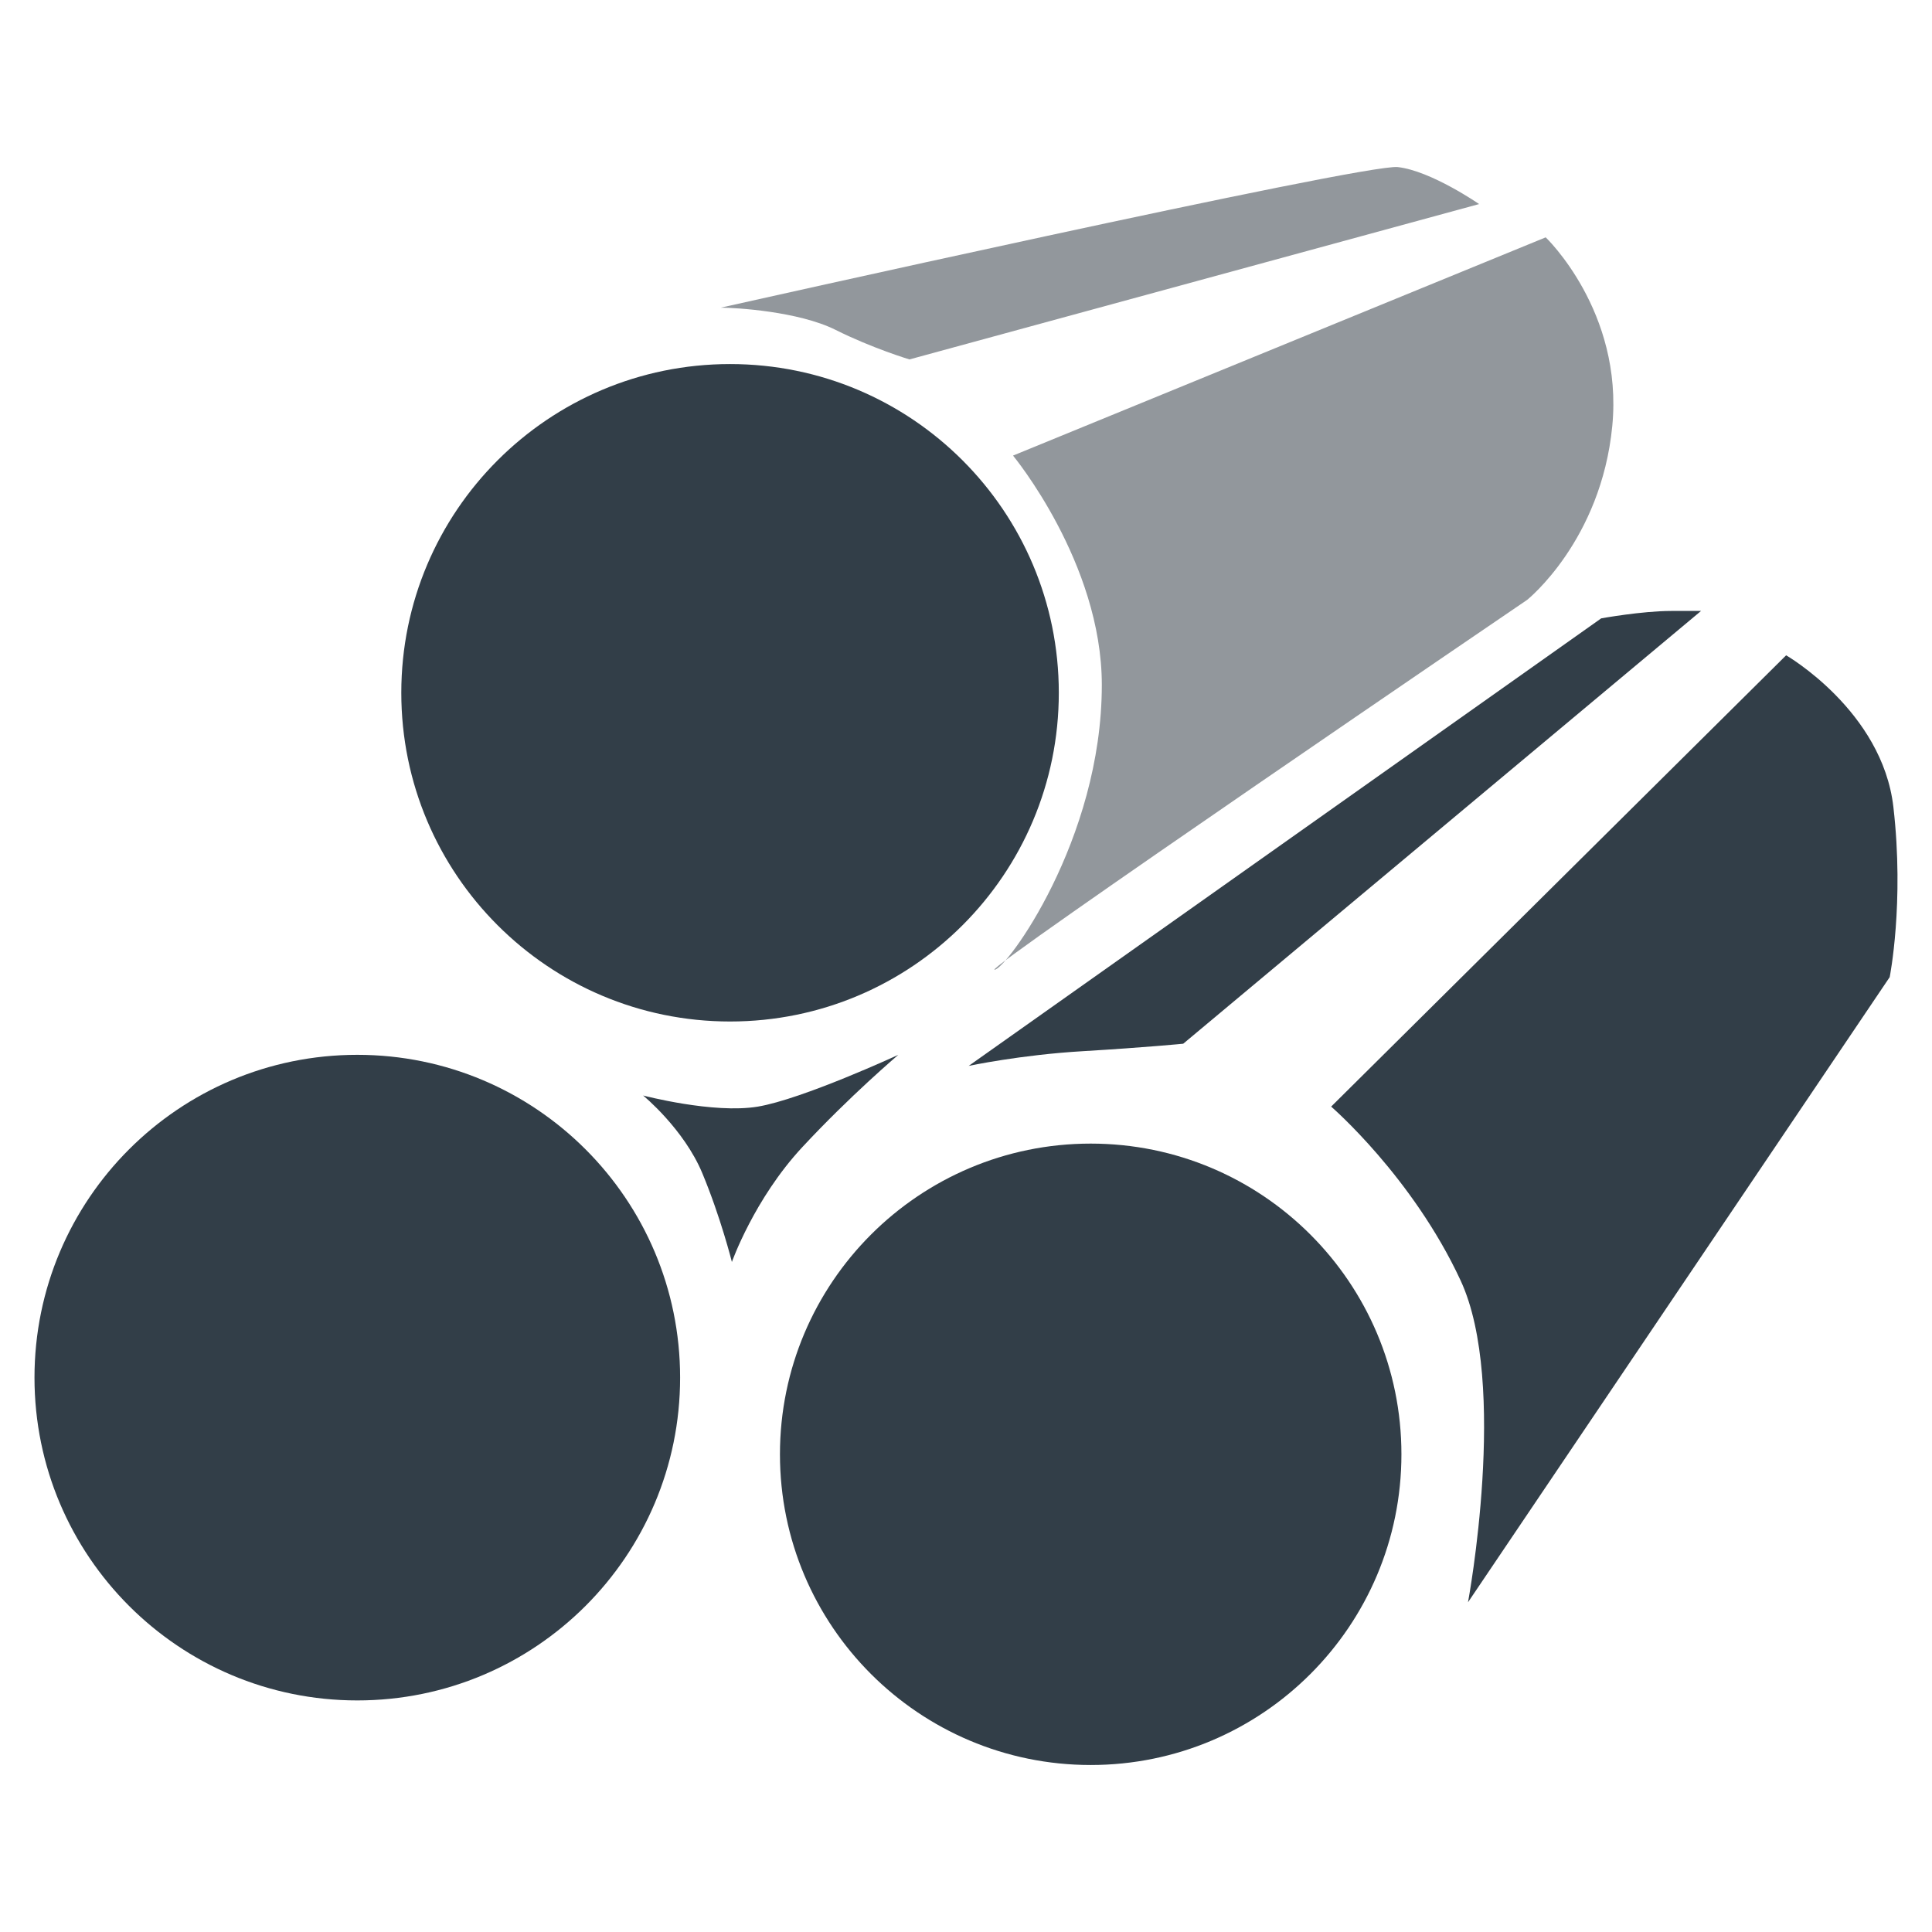
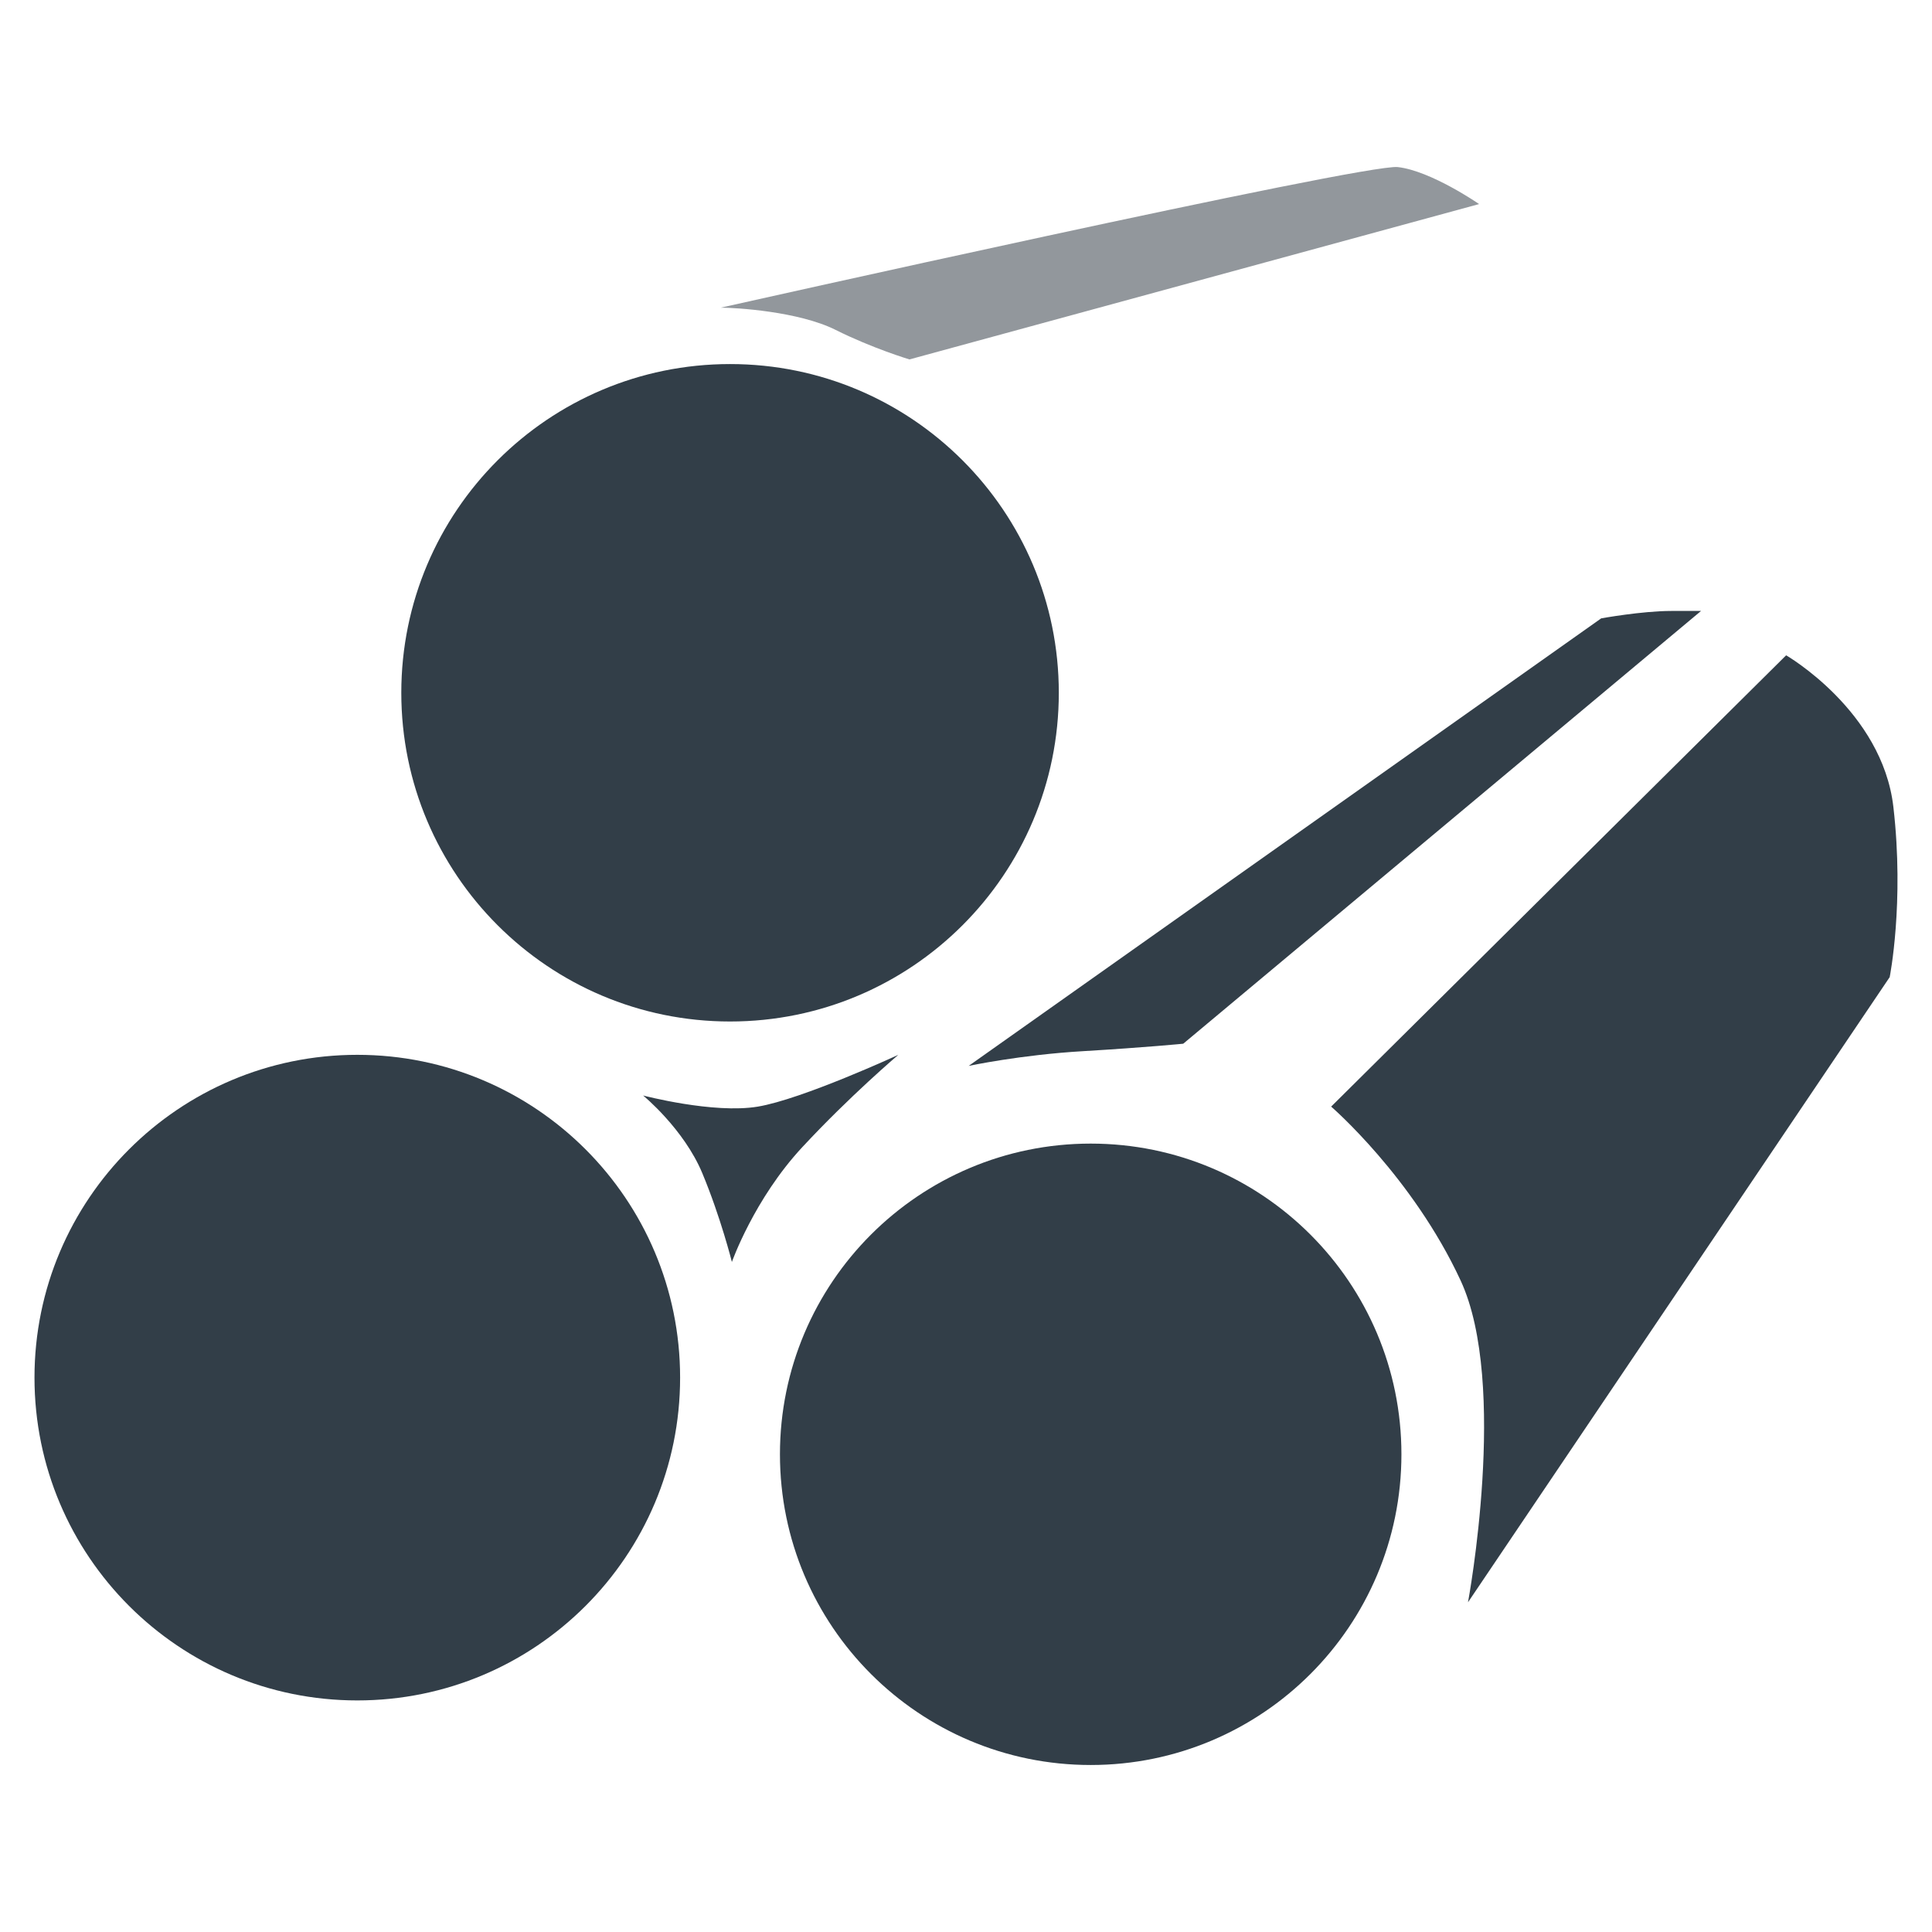
<svg xmlns="http://www.w3.org/2000/svg" version="1.1" id="Livello_1" x="0px" y="0px" width="80px" height="80px" viewBox="0 0 80 80" enable-background="new 0 0 80 80" xml:space="preserve">
  <g>
    <path fill="#323E48" d="M43.843,28.687c0,7.519-6.094,13.611-13.612,13.611c-7.519,0-13.614-6.093-13.614-13.611   c0-7.518,6.095-13.612,13.614-13.612C37.749,15.075,43.843,21.168,43.843,28.687" />
    <path fill="#323E48" d="M28.162,57.044c0,7.383-5.984,13.367-13.367,13.367S1.428,64.427,1.428,57.044   c0-7.382,5.985-13.366,13.367-13.366S28.162,49.662,28.162,57.044" />
    <path fill="#323E48" d="M58.03,60.22c0,7.105-5.761,12.865-12.866,12.865c-7.106,0-12.868-5.76-12.868-12.865   s5.762-12.866,12.868-12.866C52.27,47.354,58.03,53.114,58.03,60.22" />
    <path fill="#323E48" d="M26.63,45.362c0,0,1.685,1.38,2.451,3.217c0.766,1.838,1.225,3.676,1.225,3.676s0.919-2.604,2.91-4.748   c1.992-2.145,3.982-3.829,3.982-3.829s-3.982,1.839-5.82,2.145C29.541,46.129,26.63,45.362,26.63,45.362" />
    <path fill="#323E48" d="M40.11,44.137l26.192-18.532c0,0,1.685-0.307,2.909-0.307h1.226l-21.442,17.92c0,0-1.532,0.152-4.137,0.308   C42.253,43.678,40.11,44.137,40.11,44.137" />
    <path fill="#323E48" d="M55.12,45.822l18.84-18.687c0,0,3.982,2.298,4.441,6.28s-0.153,7.046-0.153,7.046L60.787,66.347   c0,0,1.685-9.037-0.307-13.326C58.49,48.731,55.12,45.822,55.12,45.822" />
    <path fill="#92979C" d="M29.847,12.739c0.612,0,3.217,0.154,4.749,0.919c1.531,0.766,3.063,1.225,3.063,1.225L61.247,8.45   c0,0-1.992-1.378-3.37-1.532C56.498,6.765,29.847,12.739,29.847,12.739" />
-     <path fill="#92979C" d="M41.947,18.865l22.057-9.037c0,0,3.216,3.063,2.757,7.812c-0.46,4.747-3.523,7.198-3.523,7.198   S40.723,40.154,41.182,40.154s4.442-5.36,4.442-11.792C45.624,23.305,41.947,18.865,41.947,18.865" />
  </g>
  <path fill="#323E48" d="M358.555,85.861c0,8.162-6.616,14.777-14.778,14.777s-14.779-6.615-14.779-14.777  s6.617-14.777,14.779-14.777S358.555,77.699,358.555,85.861" />
  <path fill="#323E48" d="M341.531,116.647c0,8.015-6.497,14.512-14.512,14.512s-14.512-6.497-14.512-14.512  s6.497-14.511,14.512-14.511S341.531,108.633,341.531,116.647" />
  <path fill="#323E48" d="M373.957,120.095c0,7.714-6.254,13.968-13.968,13.968c-7.715,0-13.97-6.254-13.97-13.968  s6.255-13.968,13.97-13.968C367.703,106.127,373.957,112.381,373.957,120.095" />
  <path fill="#323E48" d="M339.868,103.965c0,0,1.829,1.498,2.661,3.492c0.831,1.995,1.33,3.991,1.33,3.991s0.998-2.827,3.159-5.155  c2.163-2.328,4.323-4.156,4.323-4.156s-4.323,1.996-6.318,2.328S339.868,103.965,339.868,103.965" />
  <path fill="#323E48" d="M354.502,102.635l28.436-20.119c0,0,1.828-0.334,3.158-0.334h1.33l-23.278,19.455  c0,0-1.664,0.166-4.491,0.334C356.829,102.137,354.502,102.635,354.502,102.635" />
  <path fill="#323E48" d="M370.798,104.465l20.453-20.287c0,0,4.323,2.494,4.822,6.817c0.498,4.323-0.167,7.649-0.167,7.649  l-18.956,28.102c0,0,1.829-9.811-0.333-14.467C374.456,107.623,370.798,104.465,370.798,104.465" />
  <path fill="#92979C" d="M343.36,68.547c0.665,0,3.492,0.168,5.155,0.998c1.662,0.832,3.325,1.33,3.325,1.33l25.608-6.984  c0,0-2.162-1.496-3.658-1.662C372.294,62.062,343.36,68.547,343.36,68.547" />
-   <path fill="#92979C" d="M356.497,75.199l23.945-9.812c0,0,3.491,3.325,2.993,8.481c-0.499,5.153-3.825,7.814-3.825,7.814  s-24.443,16.628-23.944,16.628c0.498,0,4.822-5.819,4.822-12.803C360.488,80.019,356.497,75.199,356.497,75.199" />
</svg>